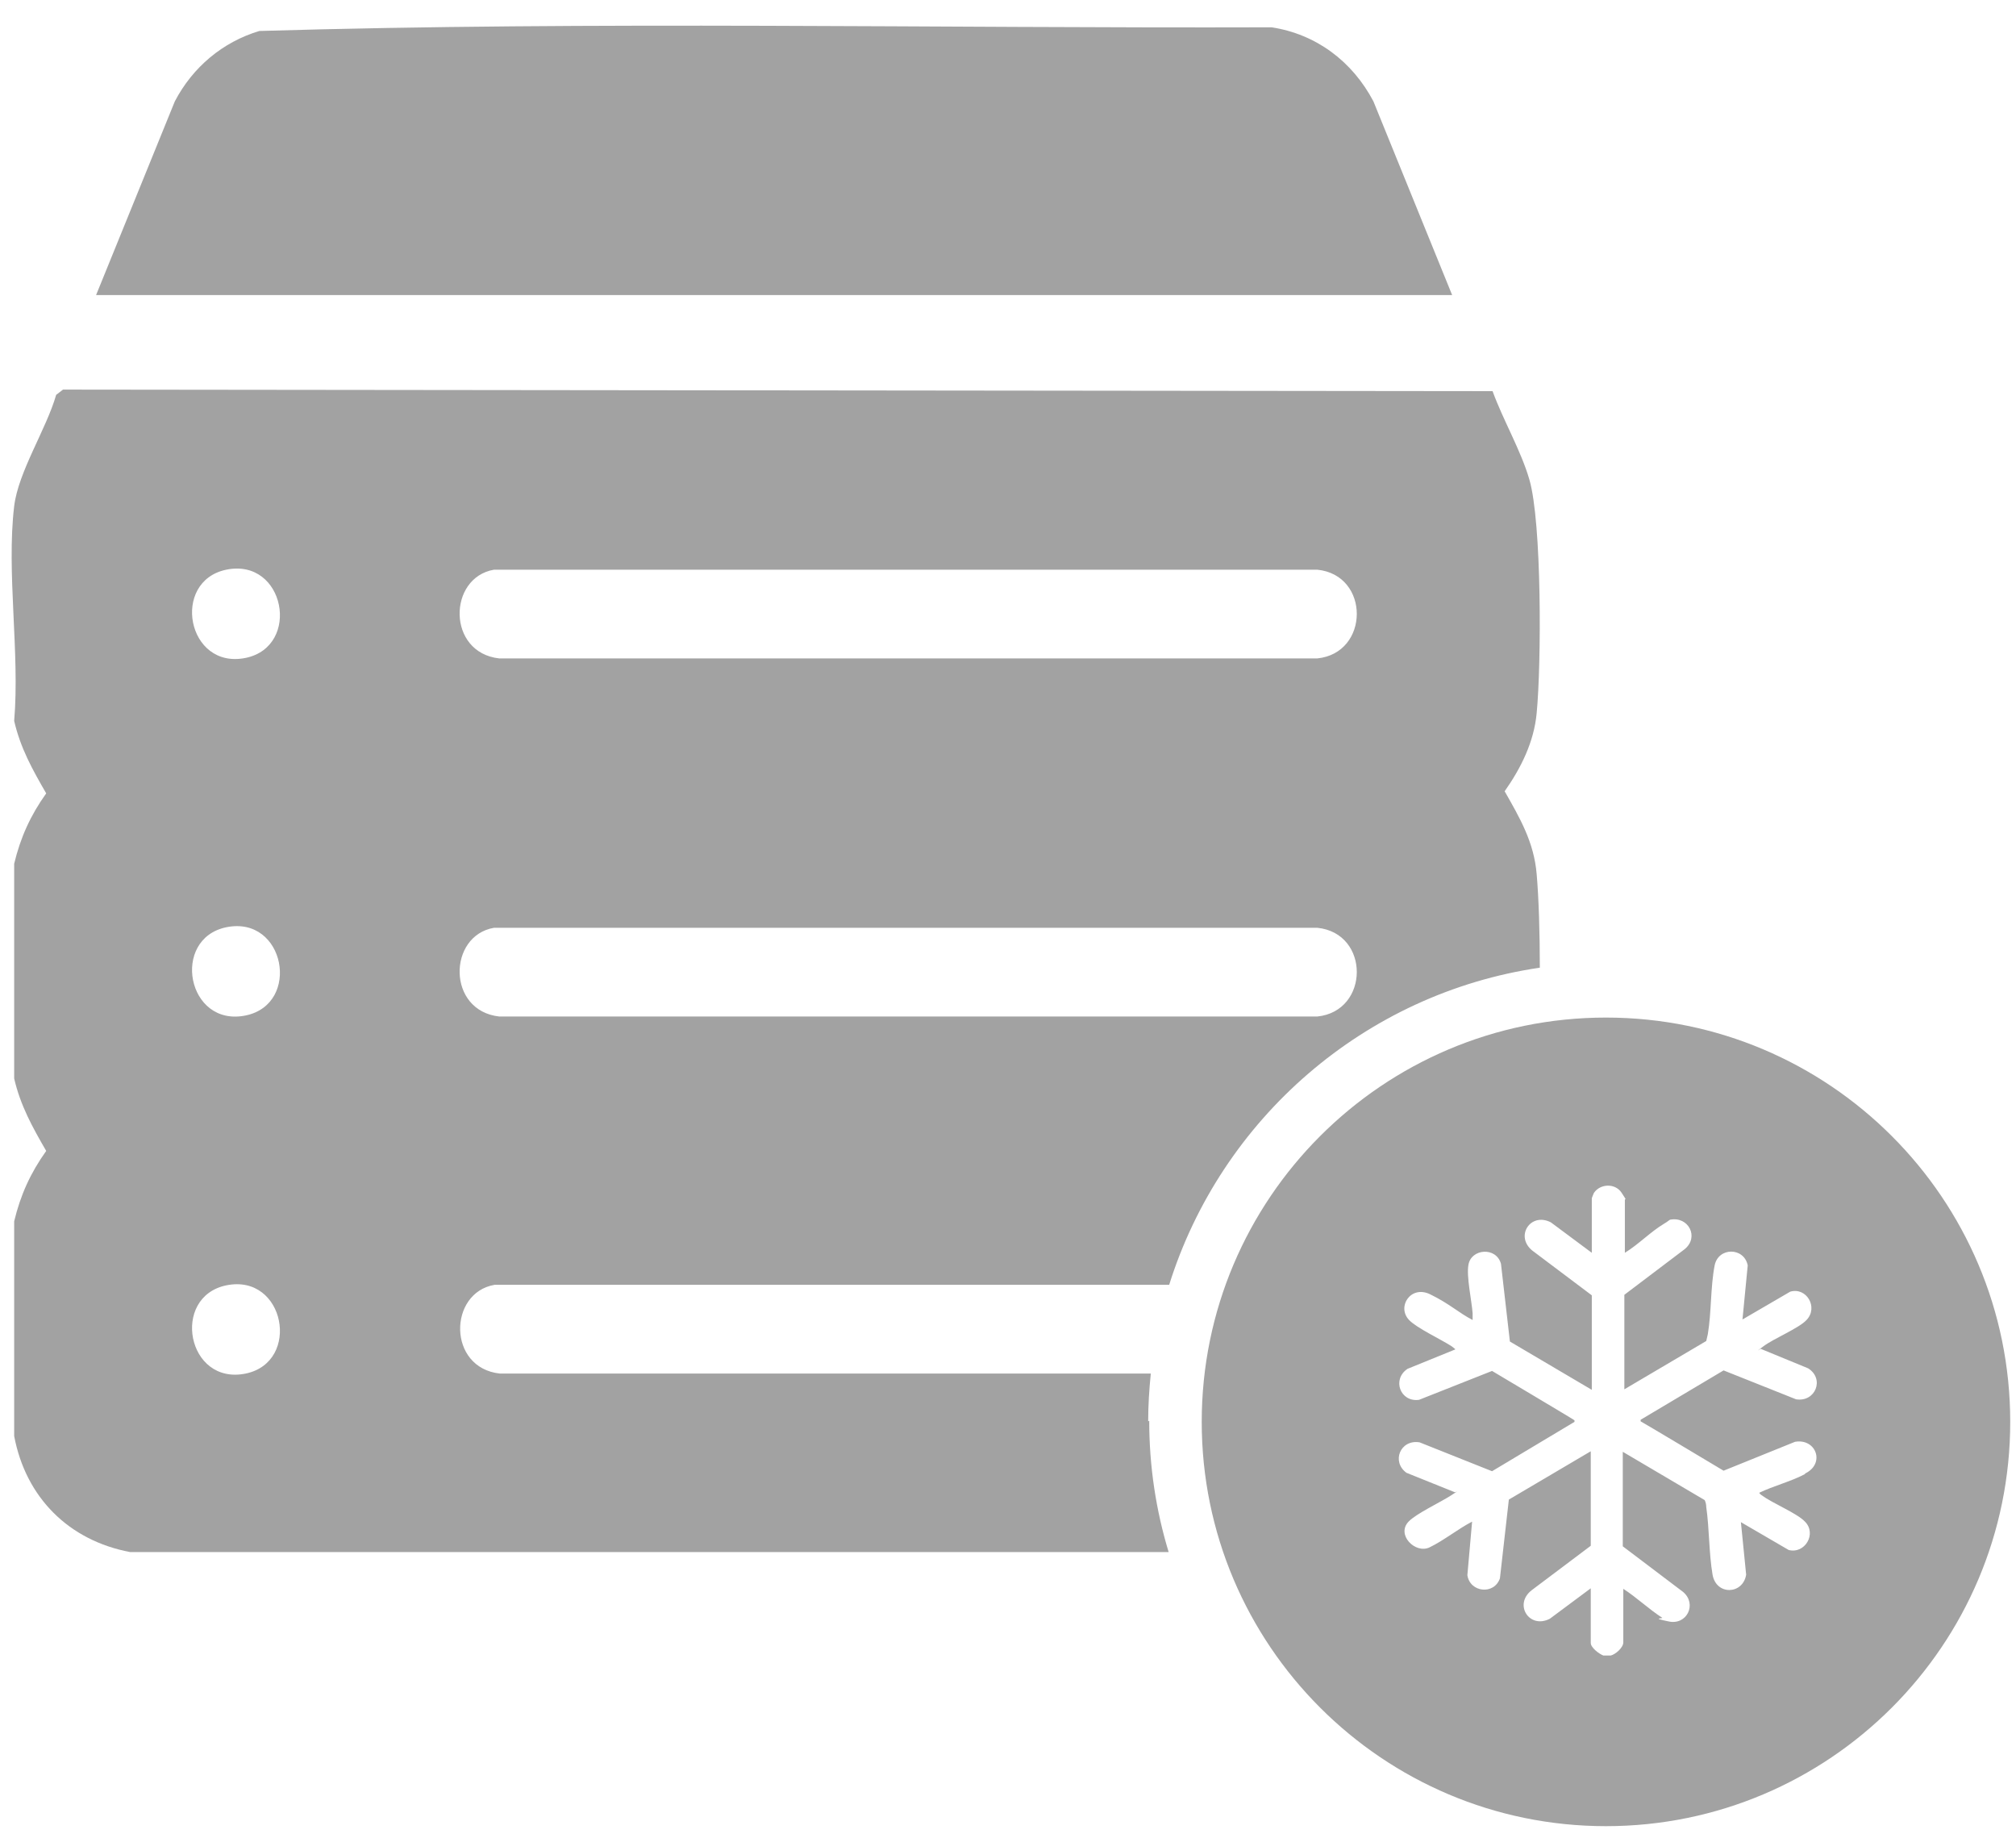
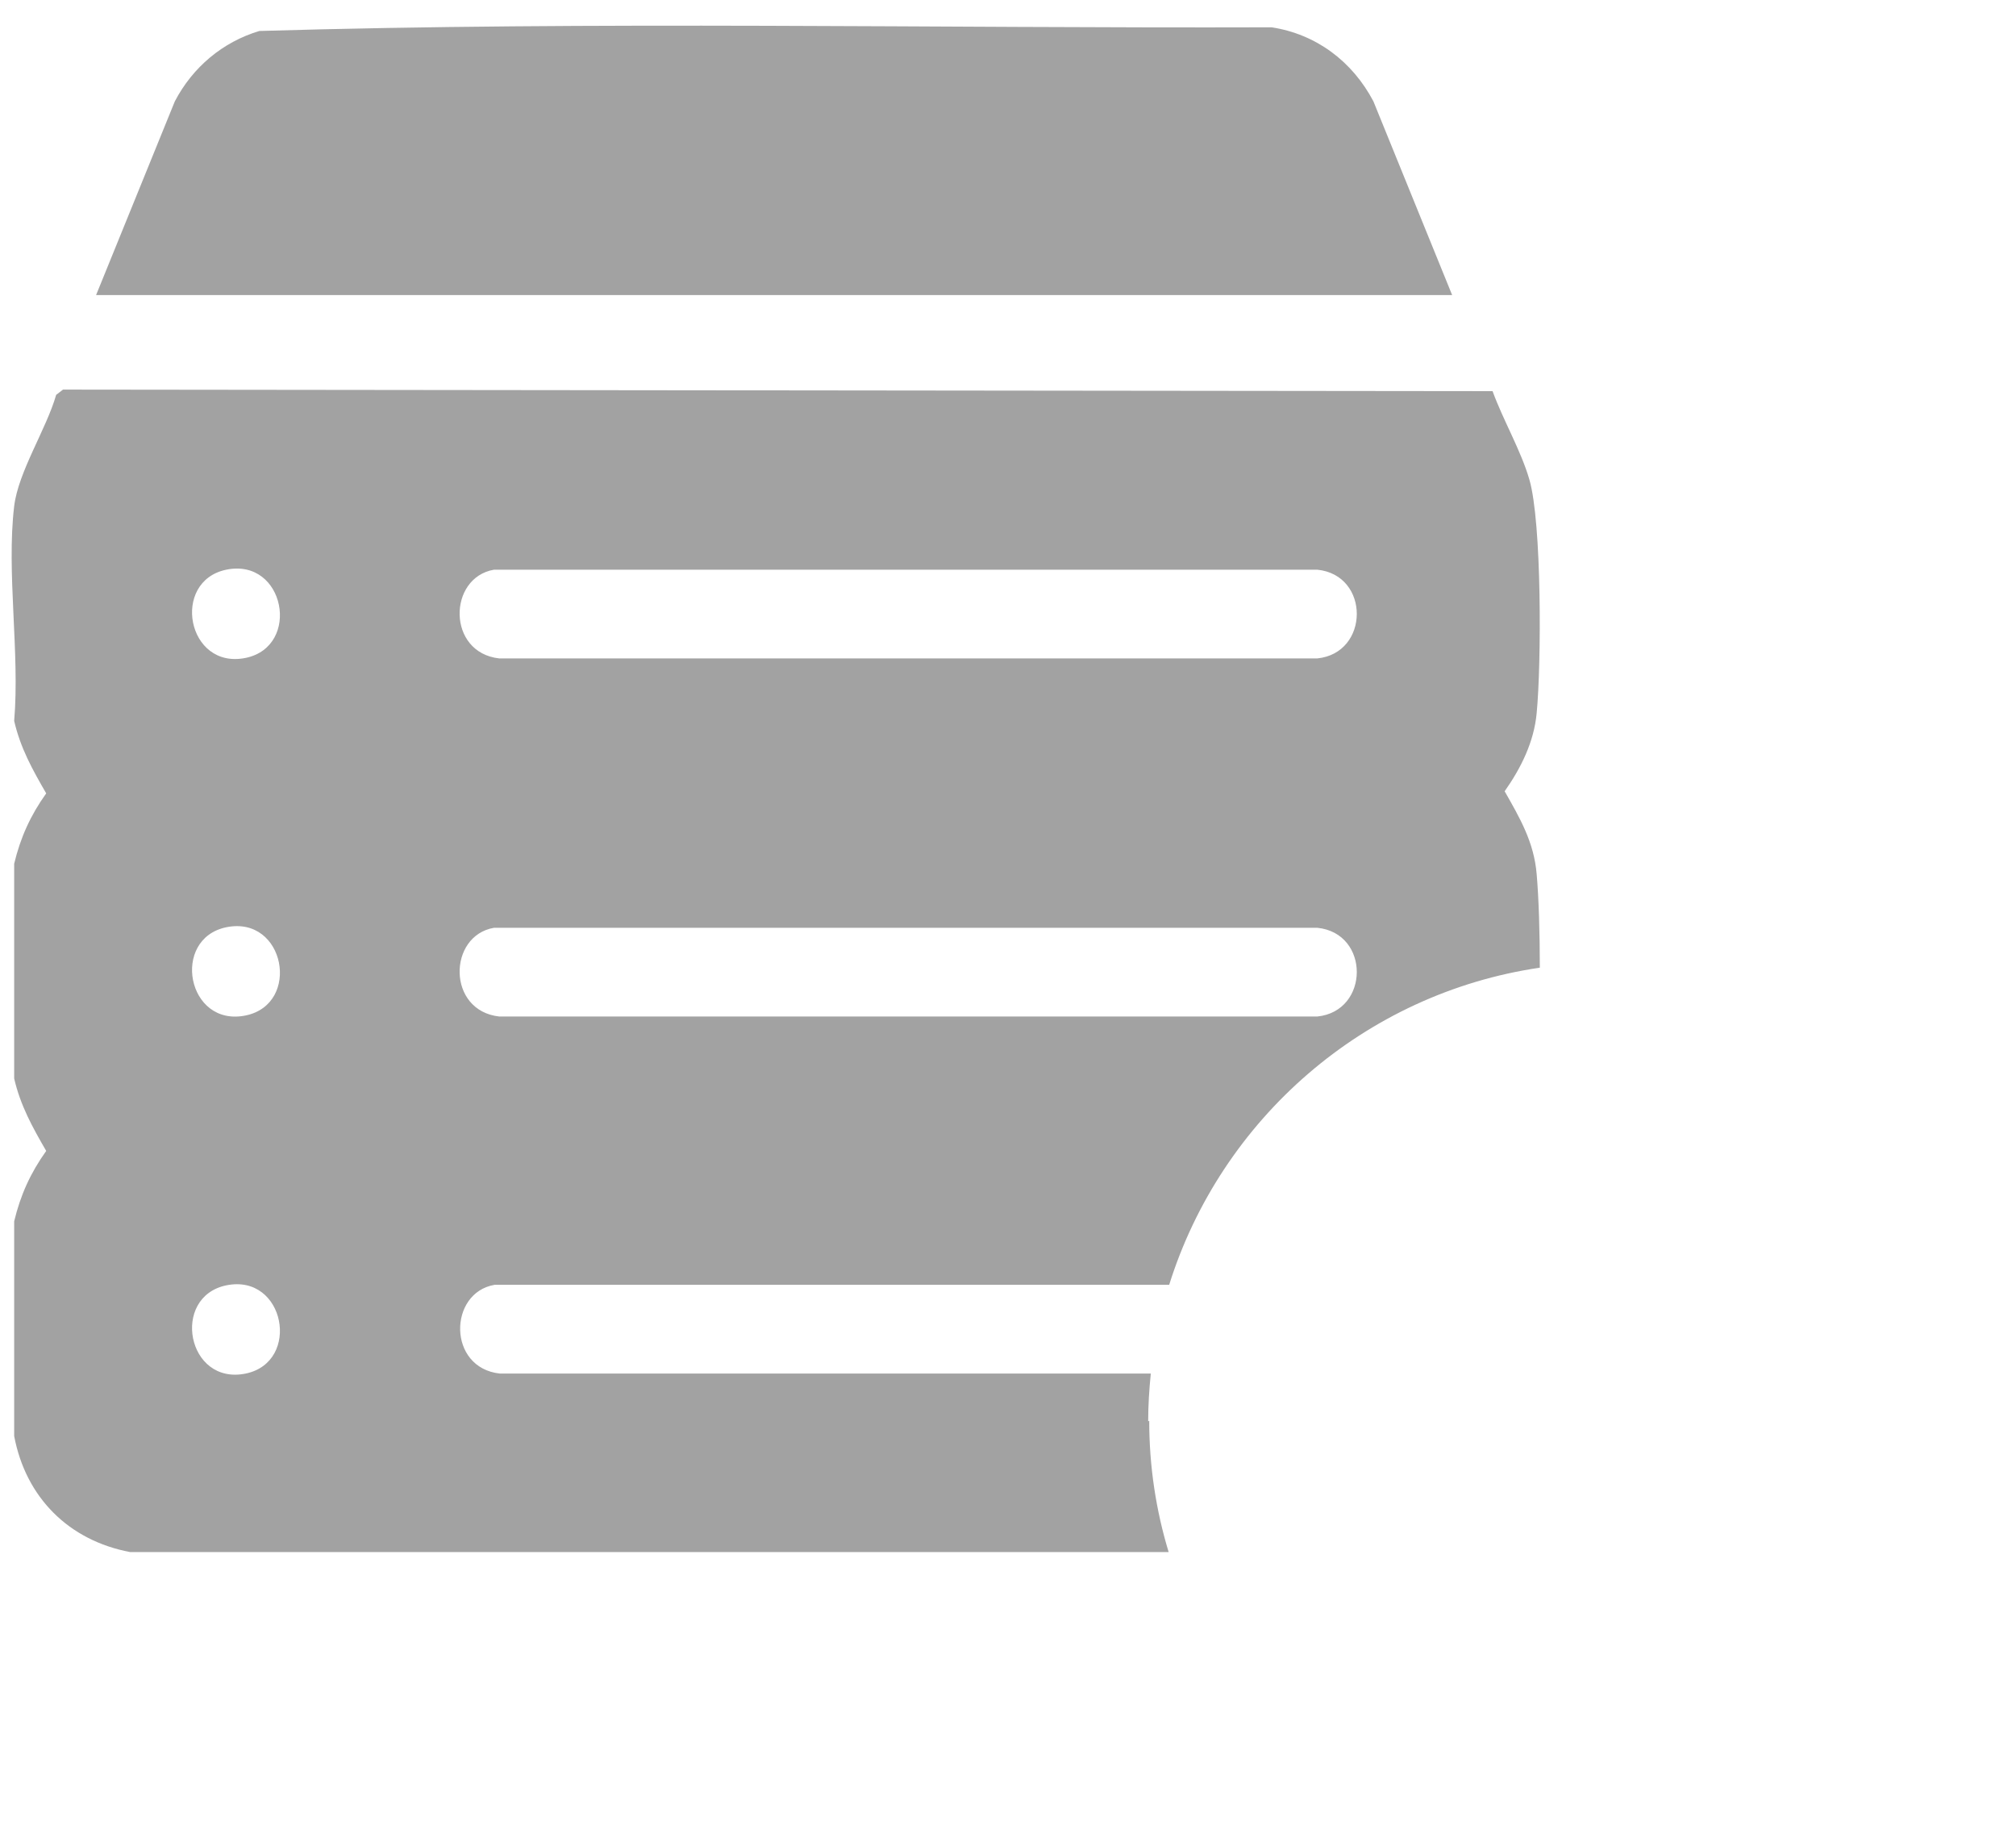
<svg xmlns="http://www.w3.org/2000/svg" width="384" height="350" viewBox="0 0 384 350" fill="none">
  <path d="M276.701 56.2H18.301L33.301 19.3C36.701 12.8 42.401 8 49.401 5.9C113.501 4 178.001 5.4 242.201 5.2C250.701 6.5 257.601 11.7 261.601 19.3L276.601 56.2H276.701Z" fill="#A2A2A2" />
  <path d="M218.7 270.7C218.7 267.6 218.9 264.6 219.2 261.6H95.2C85.2 260.5 85.4 246.2 94.2 244.7H222.7C232.6 213.1 259.9 189.2 293.3 184.3C293.3 177.7 293.1 171.1 292.7 166.5C292.2 160.4 289.5 155.8 286.6 150.7C289.7 146.3 292.2 141.3 292.7 135.8C293.6 126.5 293.7 99.5 291.3 91.3C289.7 85.8 286.3 80 284.3 74.5L12 74.2L10.7 75.2C8.8 81.8 3.5 89.8 2.7 96.4C1.2 109 3.8 124.4 2.7 137.3C3.9 142.5 6.2 146.6 8.8 151.1C5.8 155.3 3.9 159.5 2.7 164.5V205.4C3.9 210.6 6.2 214.7 8.8 219.2C5.8 223.4 3.9 227.6 2.7 232.6V273.5C4.9 285.2 13.1 293.4 24.8 295.6H222.6C220.2 287.7 218.9 279.3 218.9 270.6L218.7 270.7ZM94.1 108.5H250.9C261 109.5 260.9 124.4 250.9 125.4H95.1C85.1 124.3 85.3 110 94.1 108.5ZM94.1 176.7H250.9C261 177.7 260.9 192.6 250.9 193.6H95.1C85.1 192.5 85.3 178.2 94.1 176.7ZM46.8 261.6C35.6 263.9 32.5 247 43.1 244.8C54.3 242.5 57.4 259.4 46.8 261.6ZM46.8 193.4C35.6 195.7 32.5 178.8 43.1 176.6C54.3 174.3 57.4 191.2 46.8 193.4ZM46.8 125.3C35.6 127.6 32.5 110.7 43.1 108.5C54.3 106.2 57.4 123.1 46.8 125.3Z" fill="#A2A2A2" />
-   <path d="M305.9 193.8C263.4 193.8 228.9 228.3 228.9 270.8C228.9 313.3 263.4 347.8 305.9 347.8C348.4 347.8 382.9 313.3 382.9 270.8C382.9 228.3 348.4 193.8 305.9 193.8ZM343.7 280.8C341 282.2 337.8 283 335.1 284.3C335.1 284.4 335.4 284.7 335.6 284.8C337.6 286.3 342.3 288.2 343.8 289.8C346.1 292.1 343.8 296 340.7 295.2L331.6 289.9L332.6 299.9C332 303.7 326.9 303.9 326.2 299.9C325.5 295.8 325.6 291.2 325 287C325 286.6 324.9 286.1 324.7 285.7L309.1 276.5V294.5L320.6 303.2C323.3 305.5 321.3 309.6 317.8 308.8C314.3 308.1 316.9 308.3 316.6 308.1C314.1 306.5 311.7 304.2 309.2 302.6V312.8C309.2 313.8 307.7 315.1 306.8 315.3H305.4C304.6 315 303 313.8 303 312.9V302.5L295.2 308.3C291.3 310.3 288.3 305.6 291.7 302.9L303 294.4V276.4L287.4 285.6L285.7 300.6C284.6 303.8 280 303.3 279.5 300L280.4 289.8C277.7 291.2 275 293.4 272.3 294.7C269.6 296 265.9 292.3 268.3 289.8C269.7 288.3 274.4 286.1 276.4 284.8C278.4 283.5 277.2 284.3 277.1 284.2L267.9 280.5C265 278.4 266.7 274.1 270.4 274.7L284.2 280.2L299.9 270.8V270.5C300 270.5 284.2 261.1 284.2 261.1L270.3 266.6C266.7 267.1 265.1 262.7 268.1 260.7L277.2 257C277.2 256.9 276.6 256.5 276.5 256.4C274.5 255.1 269.8 252.9 268.4 251.4C266 248.9 268.7 244.7 272.4 246.5C276.1 248.3 277.8 250 280.5 251.4C280.5 251 280.5 250.5 280.5 250.1C280.3 247.6 279.3 243.1 279.7 240.9C280.2 237.8 285 237.4 285.9 240.7L287.6 255.5L303.2 264.7V246.7L291.9 238.2C288.5 235.5 291.5 230.8 295.4 232.8L303.2 238.6V228.2C303.2 228.2 303.5 227.4 303.6 227.2C304.8 225.4 307.7 225.3 308.9 227.2C310.1 229 309.5 228.3 309.5 228.4V238.6C312.1 237 314.4 234.6 316.9 233.1C317.6 232.7 317.9 232.4 318.1 232.3C318.4 232.1 318.2 232.2 318.1 232.3C321.6 231.6 323.7 235.6 320.9 237.9L309.4 246.6V264.6L325 255.4C325.1 255 325.2 254.5 325.3 254.1C326 249.9 325.8 245.1 326.6 241C327.3 237.5 332.2 237.5 332.9 241L331.9 251.3L341 246C344.1 245.1 346.4 249 344.1 251.4C342.6 253 337.9 254.9 335.9 256.4C333.9 257.9 335.4 256.8 335.4 256.9L344.4 260.6C347.6 262.6 345.8 267.1 342.1 266.5L328.3 261L312.5 270.4V270.7C312.6 270.7 328.3 280.1 328.3 280.1L341.9 274.6C345.9 273.9 347.7 278.7 343.9 280.6L343.7 280.8Z" fill="#A2A2A2" />
</svg>